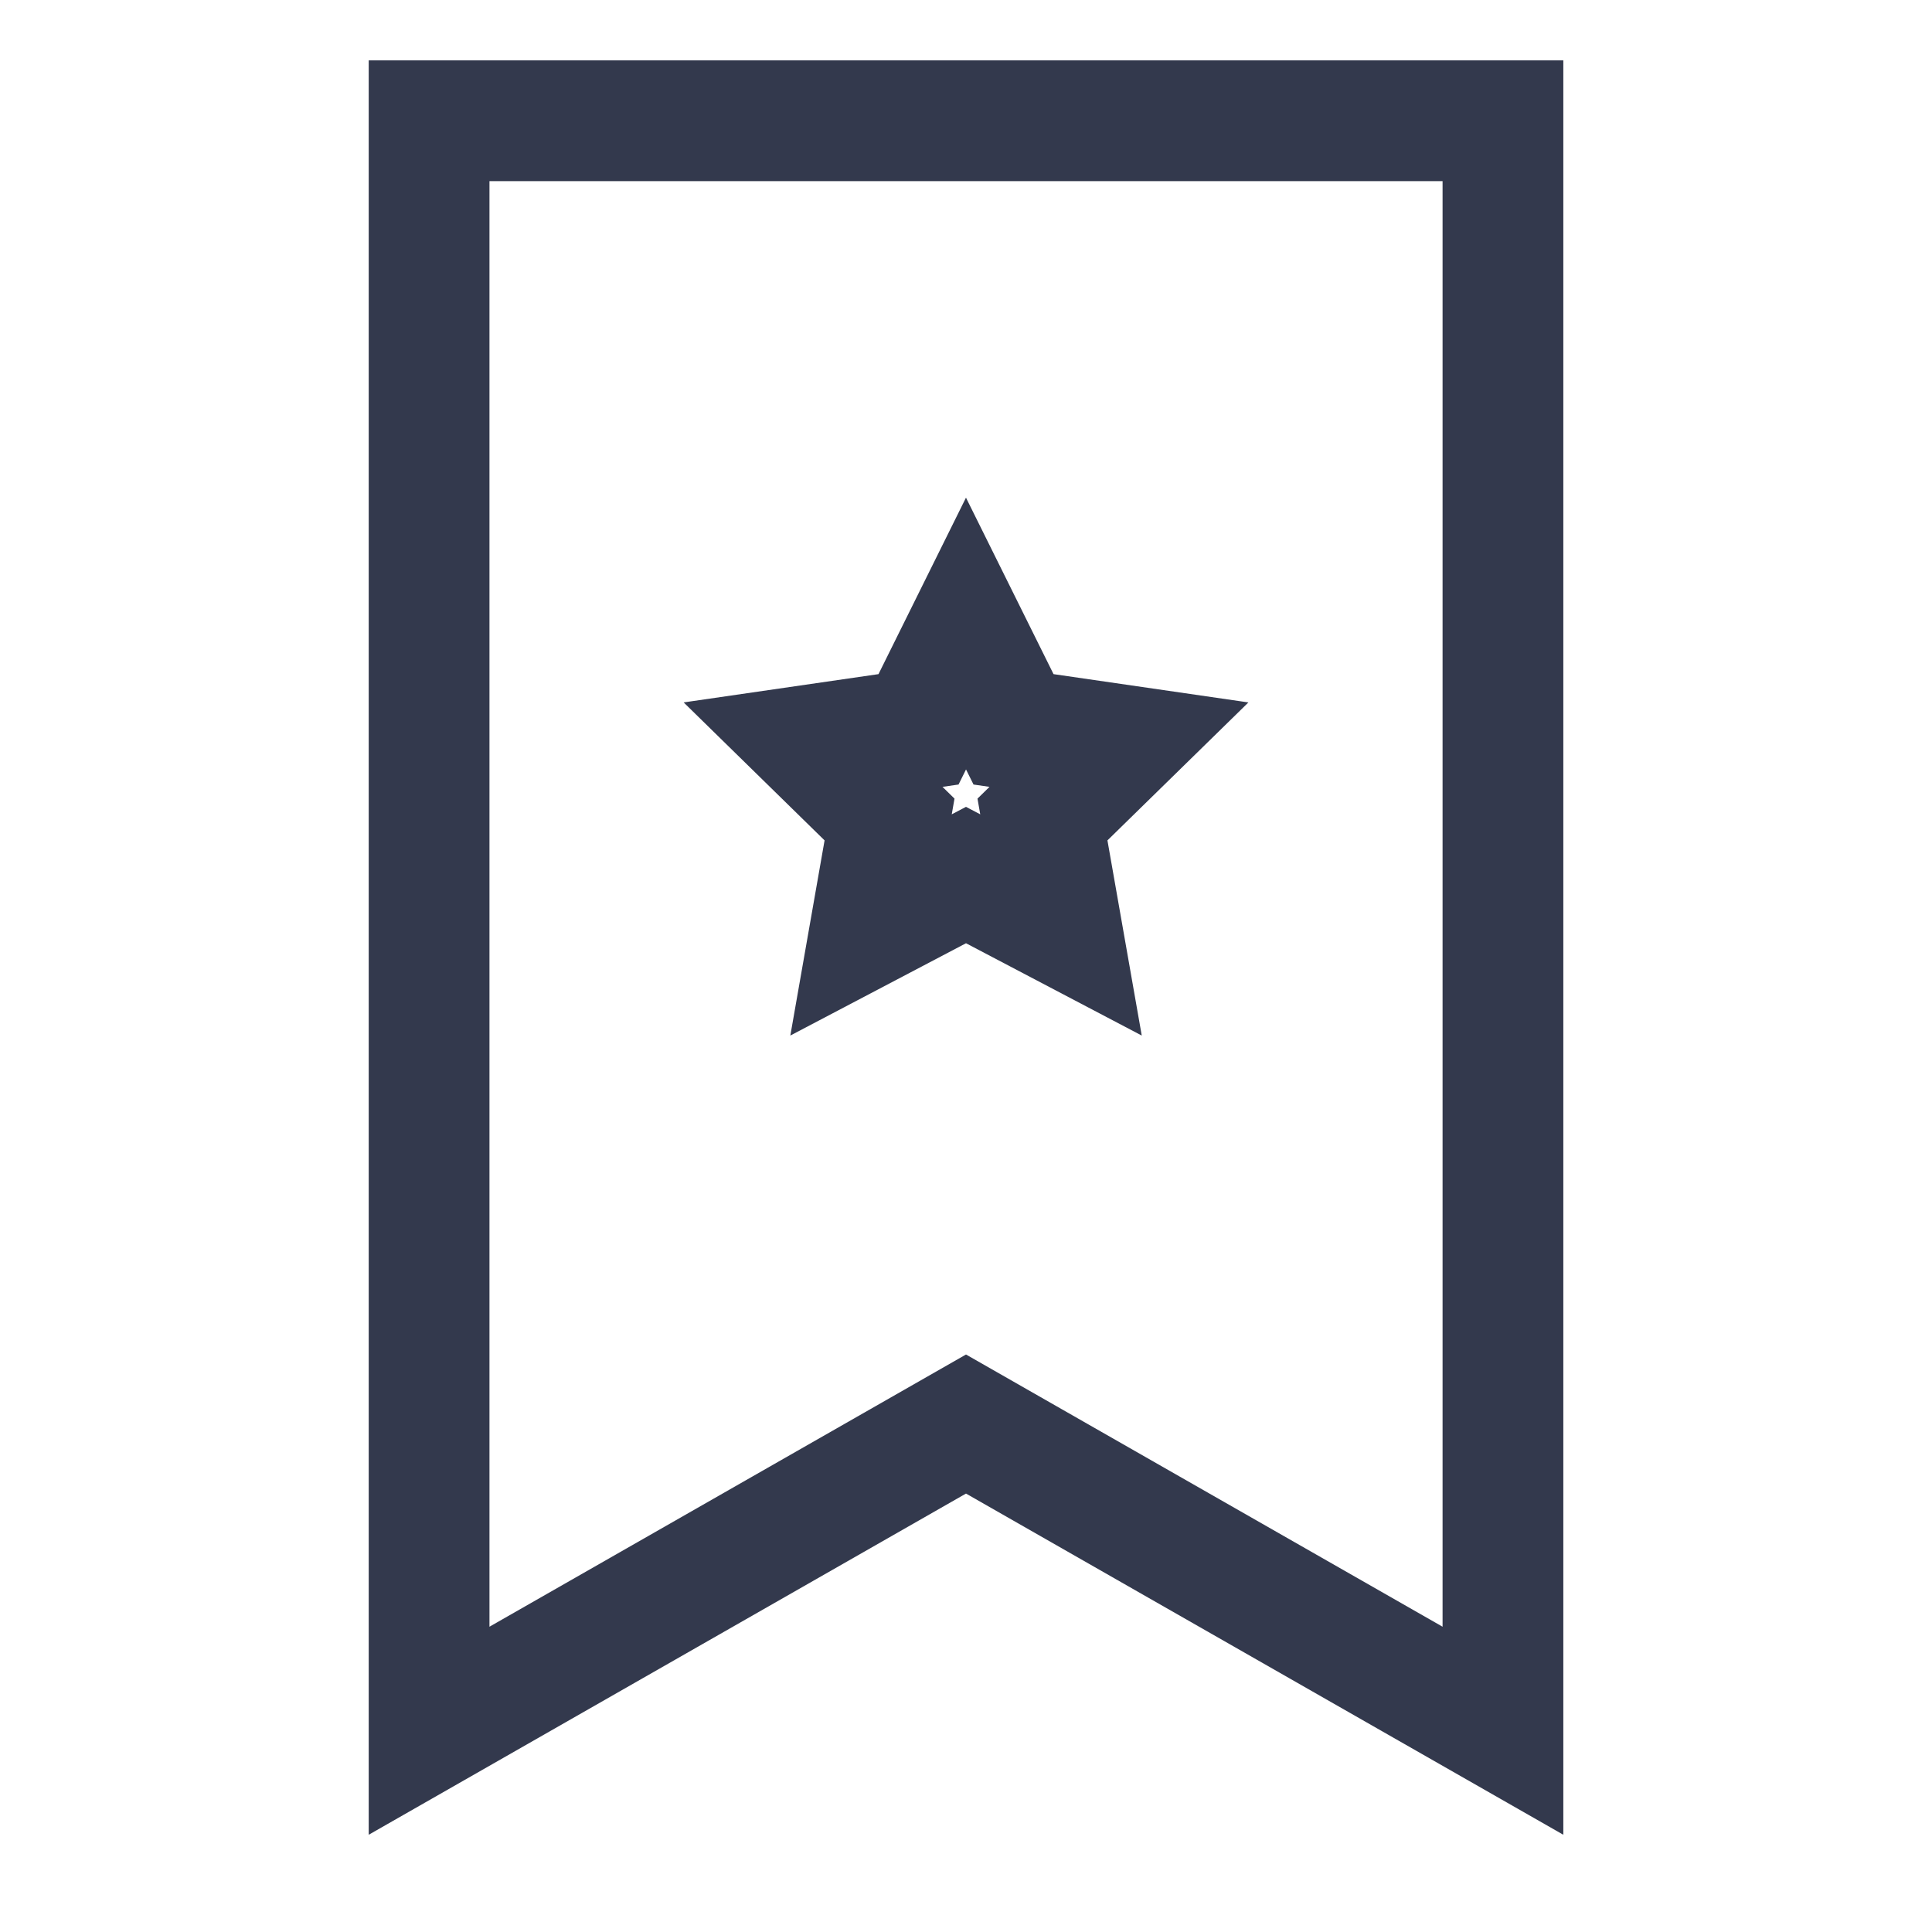
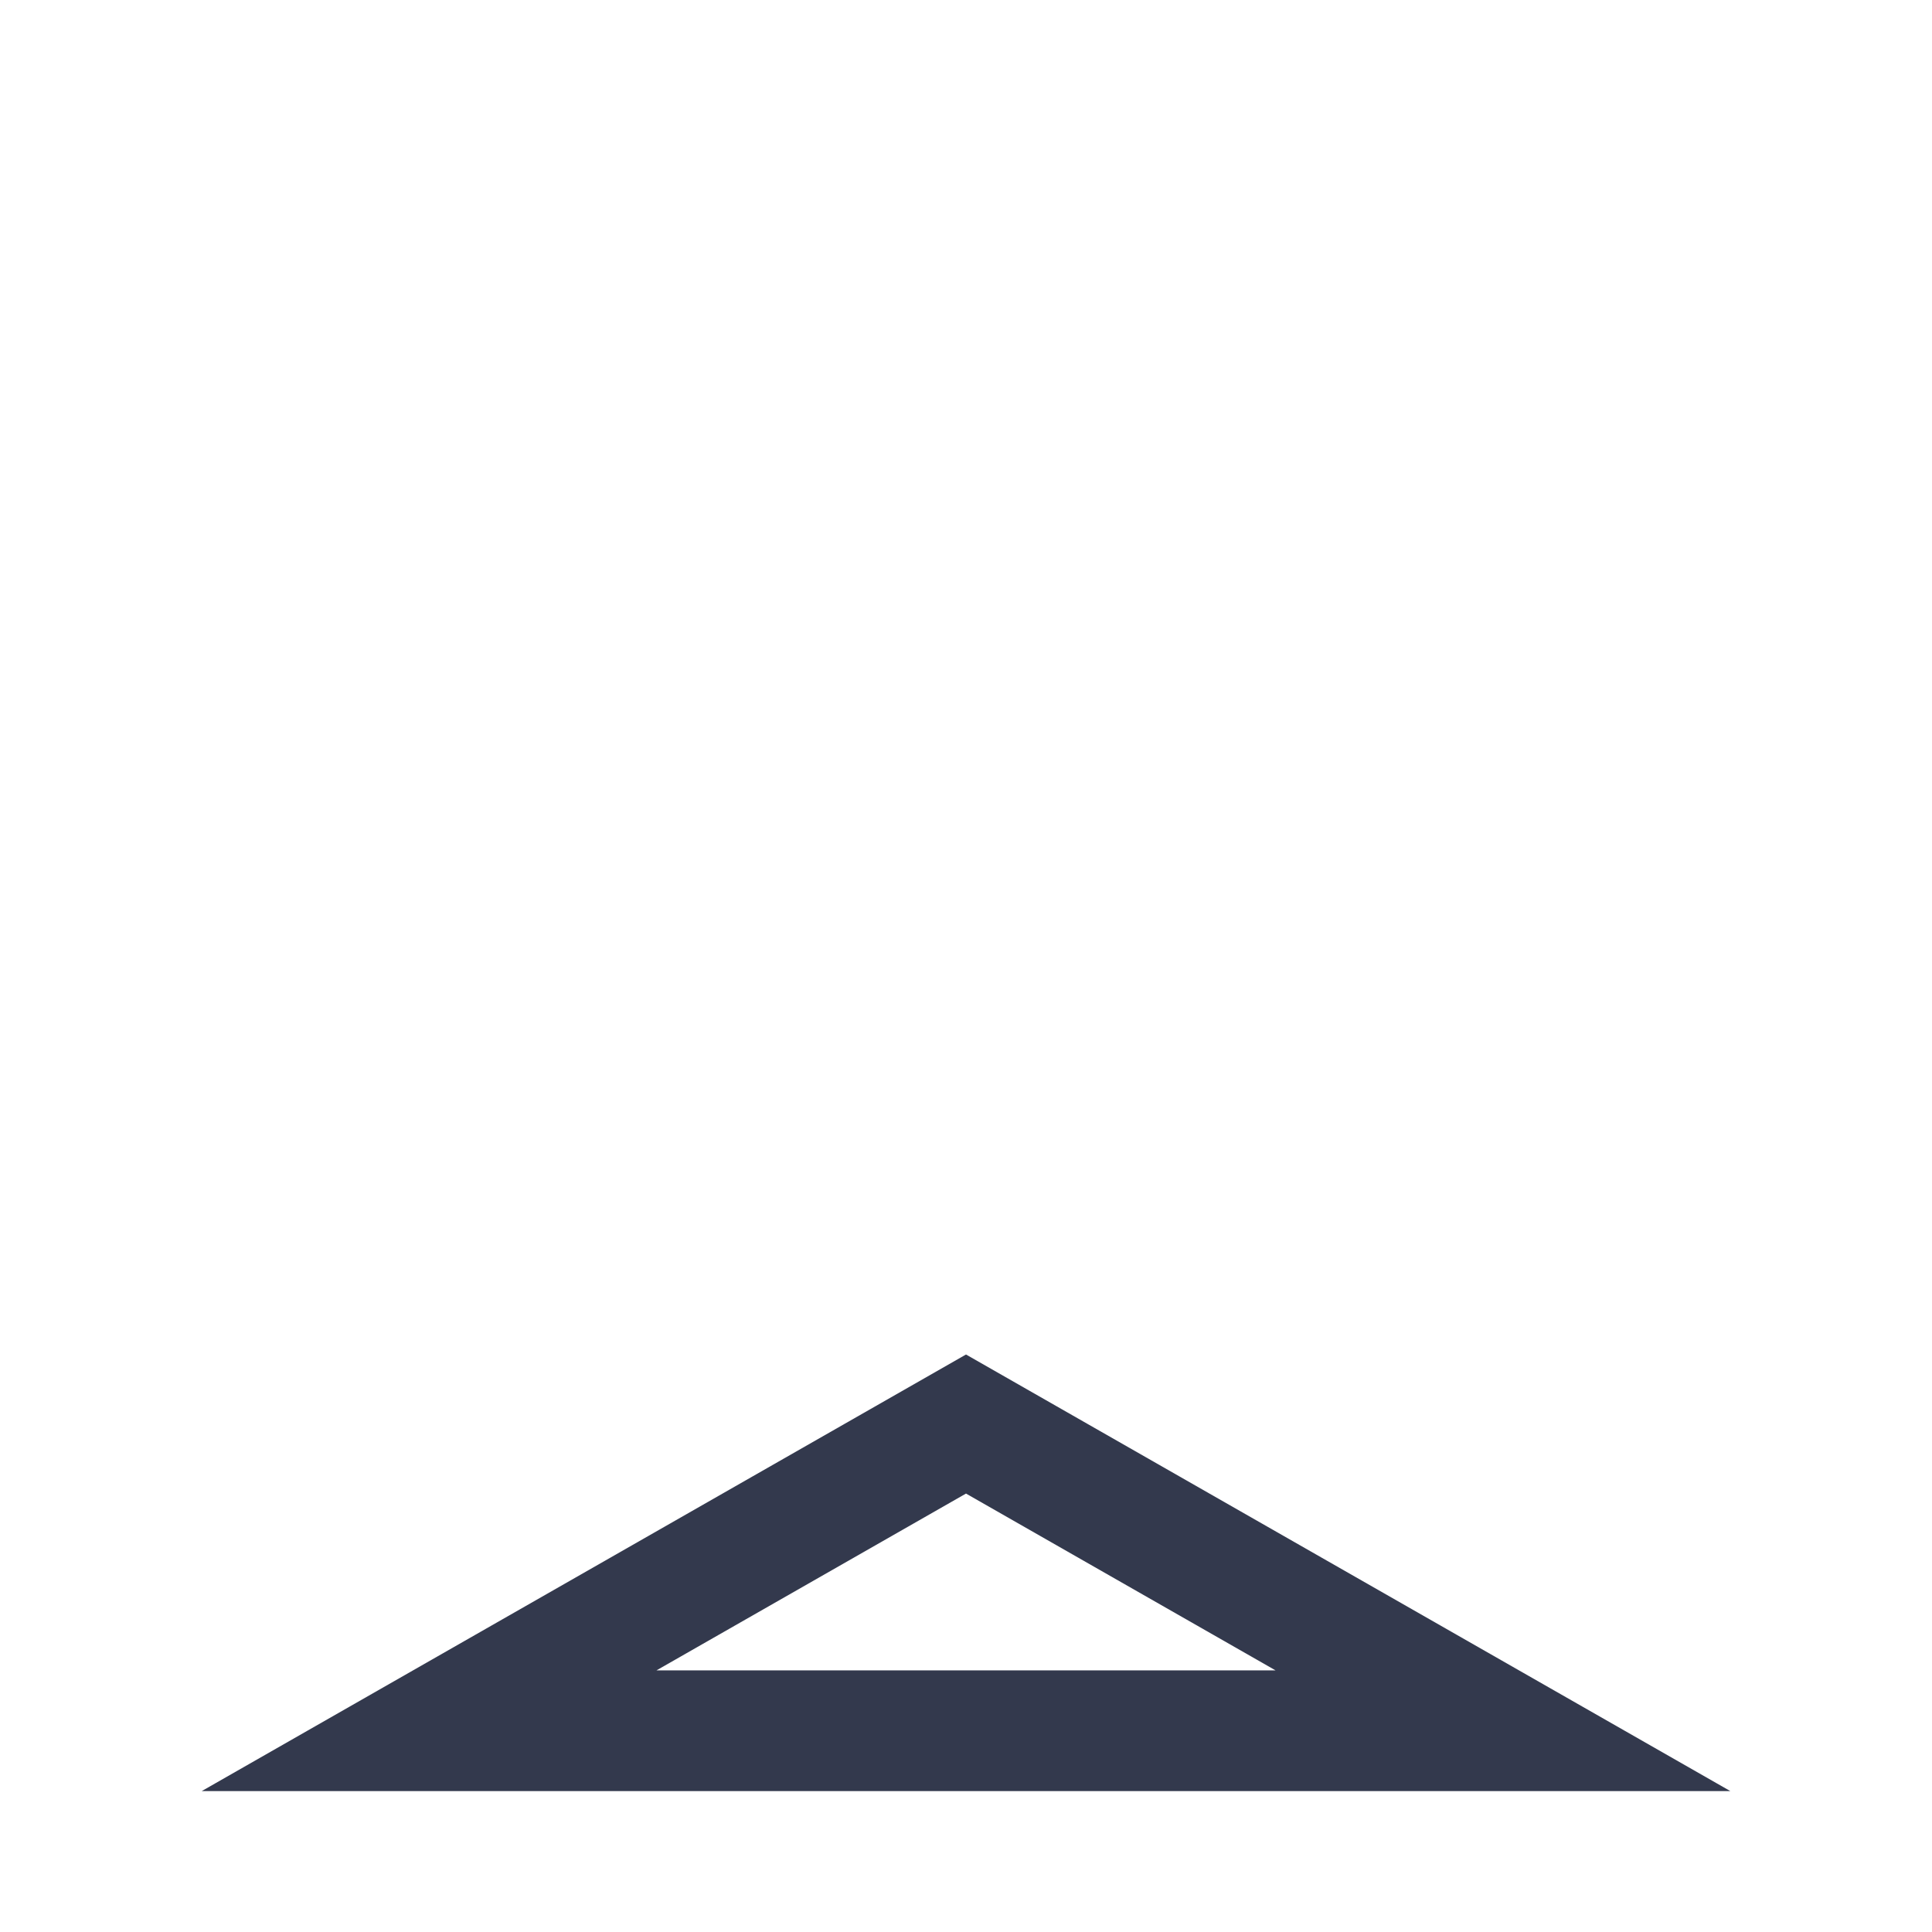
<svg xmlns="http://www.w3.org/2000/svg" width="52" height="52" viewBox="0 0 52 52" fill="none">
-   <path d="M40.452 46.583L26 38.328L11.549 46.583V3.25H40.452V46.583Z" stroke="#33394D" stroke-width="3.25" stroke-miterlimit="10" />
-   <path d="M26 17.052L27.279 19.63L30.117 20.042L28.058 22.057L28.557 24.895L26 23.552L23.444 24.895L23.942 22.057L21.884 20.042L24.722 19.63L26 17.052Z" stroke="#33394D" stroke-width="3.25" stroke-miterlimit="10" />
+   <path d="M40.452 46.583L26 38.328L11.549 46.583H40.452V46.583Z" stroke="#33394D" stroke-width="3.25" stroke-miterlimit="10" />
</svg>